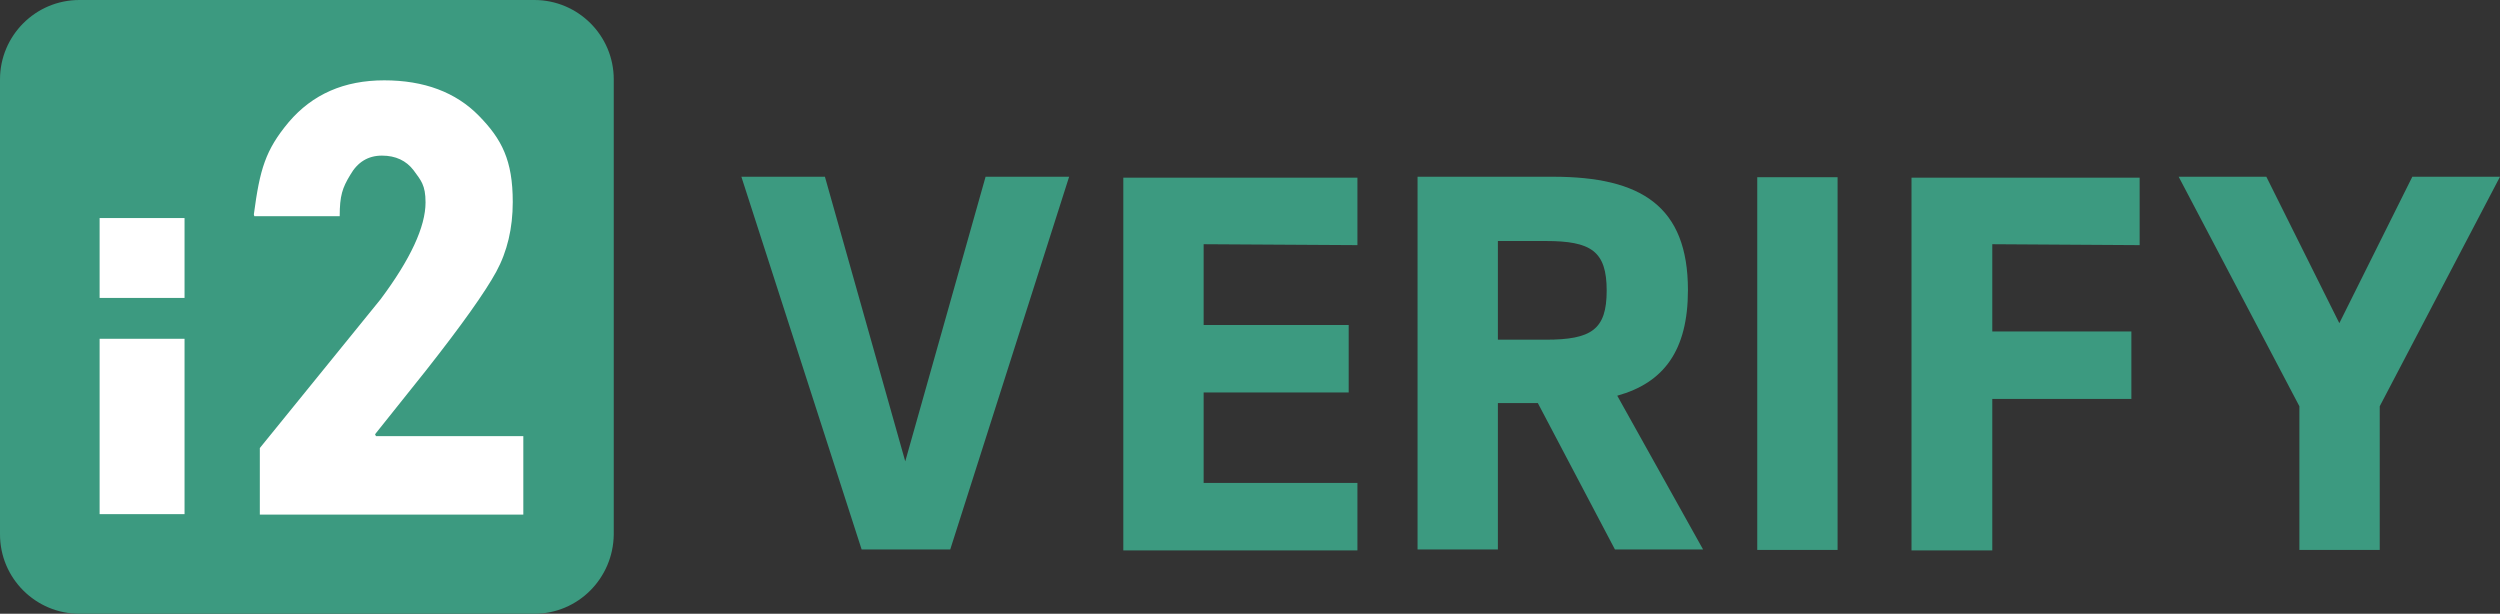
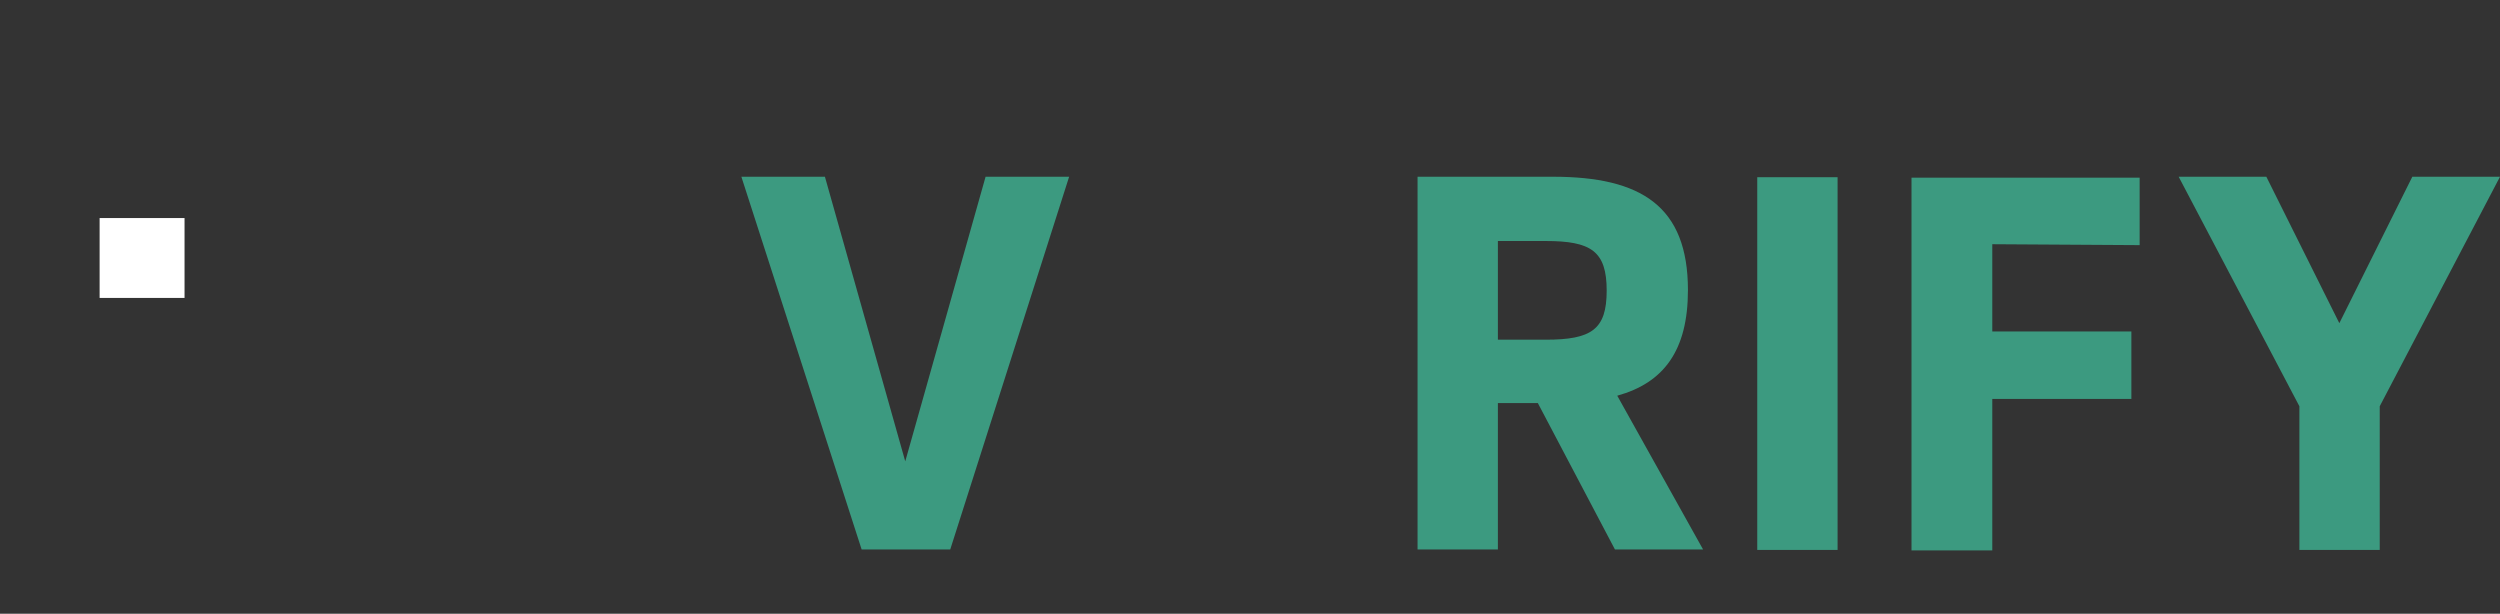
<svg xmlns="http://www.w3.org/2000/svg" xml:space="preserve" style="enable-background:new 0 0 544.6 133.7;" viewBox="0 0 544.6 133.7" y="0px" x="0px" id="Layer_1" version="1.1">
  <rect x="0" y="0" width="544.6" height="133.7" fill="#333333" stroke="none" />
  <style type="text/css">
	.st0{fill:#3C9A80;}
	.st1{fill:#FFFFFF;}
</style>
  <g id="og">
</g>
  <g id="shape">
    <g>
-       <path d="M116.4,133.7H17.3C7.8,133.7,0,126,0,116.4V17.3C0,7.8,7.7,0,17.3,0h99.1c9.5,0,17.3,7.7,17.3,17.3v99.1    C133.6,126,125.9,133.7,116.4,133.7z" class="st0" />
-     </g>
+       </g>
    <g>
      <g>
-         <path d="M114,94.9v17.2H56.6V97.6l26.3-32.4c6.5-8.7,9.8-15.8,9.8-21.1c0-3.8-1-4.8-2.6-7c-1.6-2.1-3.9-3.2-6.9-3.2     s-5.3,1.4-6.9,4.2c-1.7,2.8-2.3,4.5-2.3,9H55.4l-0.1-0.4c1.3-9.8,2.5-14,7.6-20.1c5.2-6.1,12.1-9.1,20.8-9.1     c8.7,0,15.6,2.6,20.6,7.7s7.4,9.7,7.4,18.8c0,5.7-1.2,10.8-3.6,15.2c-2.4,4.4-7.5,11.6-15.3,21.5L81.7,94.6l0.2,0.4H114V94.9z" class="st1" />
-       </g>
+         </g>
    </g>
  </g>
  <g id="verify">
    <g>
      <path d="M207,119.7h-4.2l0,0h-10.9l0,0h-4.2l-26.2-81.2h18.2l17.5,62l17.5-62h18.2L207,119.7z" class="st0" />
-       <path d="M262.2,53.2v17.6h31.6v14.7h-31.6v19.7h33.5v14.7h-33.5l0,0h-17.5V38.7h15.1l0,0h35.9v14.7L262.2,53.2z" class="st0" />
      <path d="M335,87.8h-8.7v31.9h-17.5V38.5h13.7l0,0h15.8c19.2,0,29.4,6.4,29.4,24.7c0,13.2-5.3,20.2-15.4,23l18.7,33.5    h-19.2L335,87.8z M326.3,74h10.4c10,0,13.3-2.2,13.3-10.7c0-8.6-3.4-10.8-13.3-10.8h-10.4V74z" class="st0" />
      <path d="M400.3,119.8h-17.5V38.6h17.5V119.8z" class="st0" />
      <path d="M434,53.2v19h30.3v14.7H434v33h-17.6V38.7h15.1l0,0h34.6v14.7L434,53.2z" class="st0" />
      <path d="M518.4,88.5v31.3h-17.5V88.5l-26.3-50h19.1l15.9,31.9l15.9-31.9h19.1L518.4,88.5z" class="st0" />
    </g>
  </g>
  <g id="i">
    <g>
      <rect height="17.4" width="18.5" class="st1" y="47.5" x="21.7" />
    </g>
    <g>
-       <rect height="38.2" width="18.5" class="st1" y="73.8" x="21.7" />
-     </g>
+       </g>
  </g>
  <g id="Layer_5">
</g>
</svg>